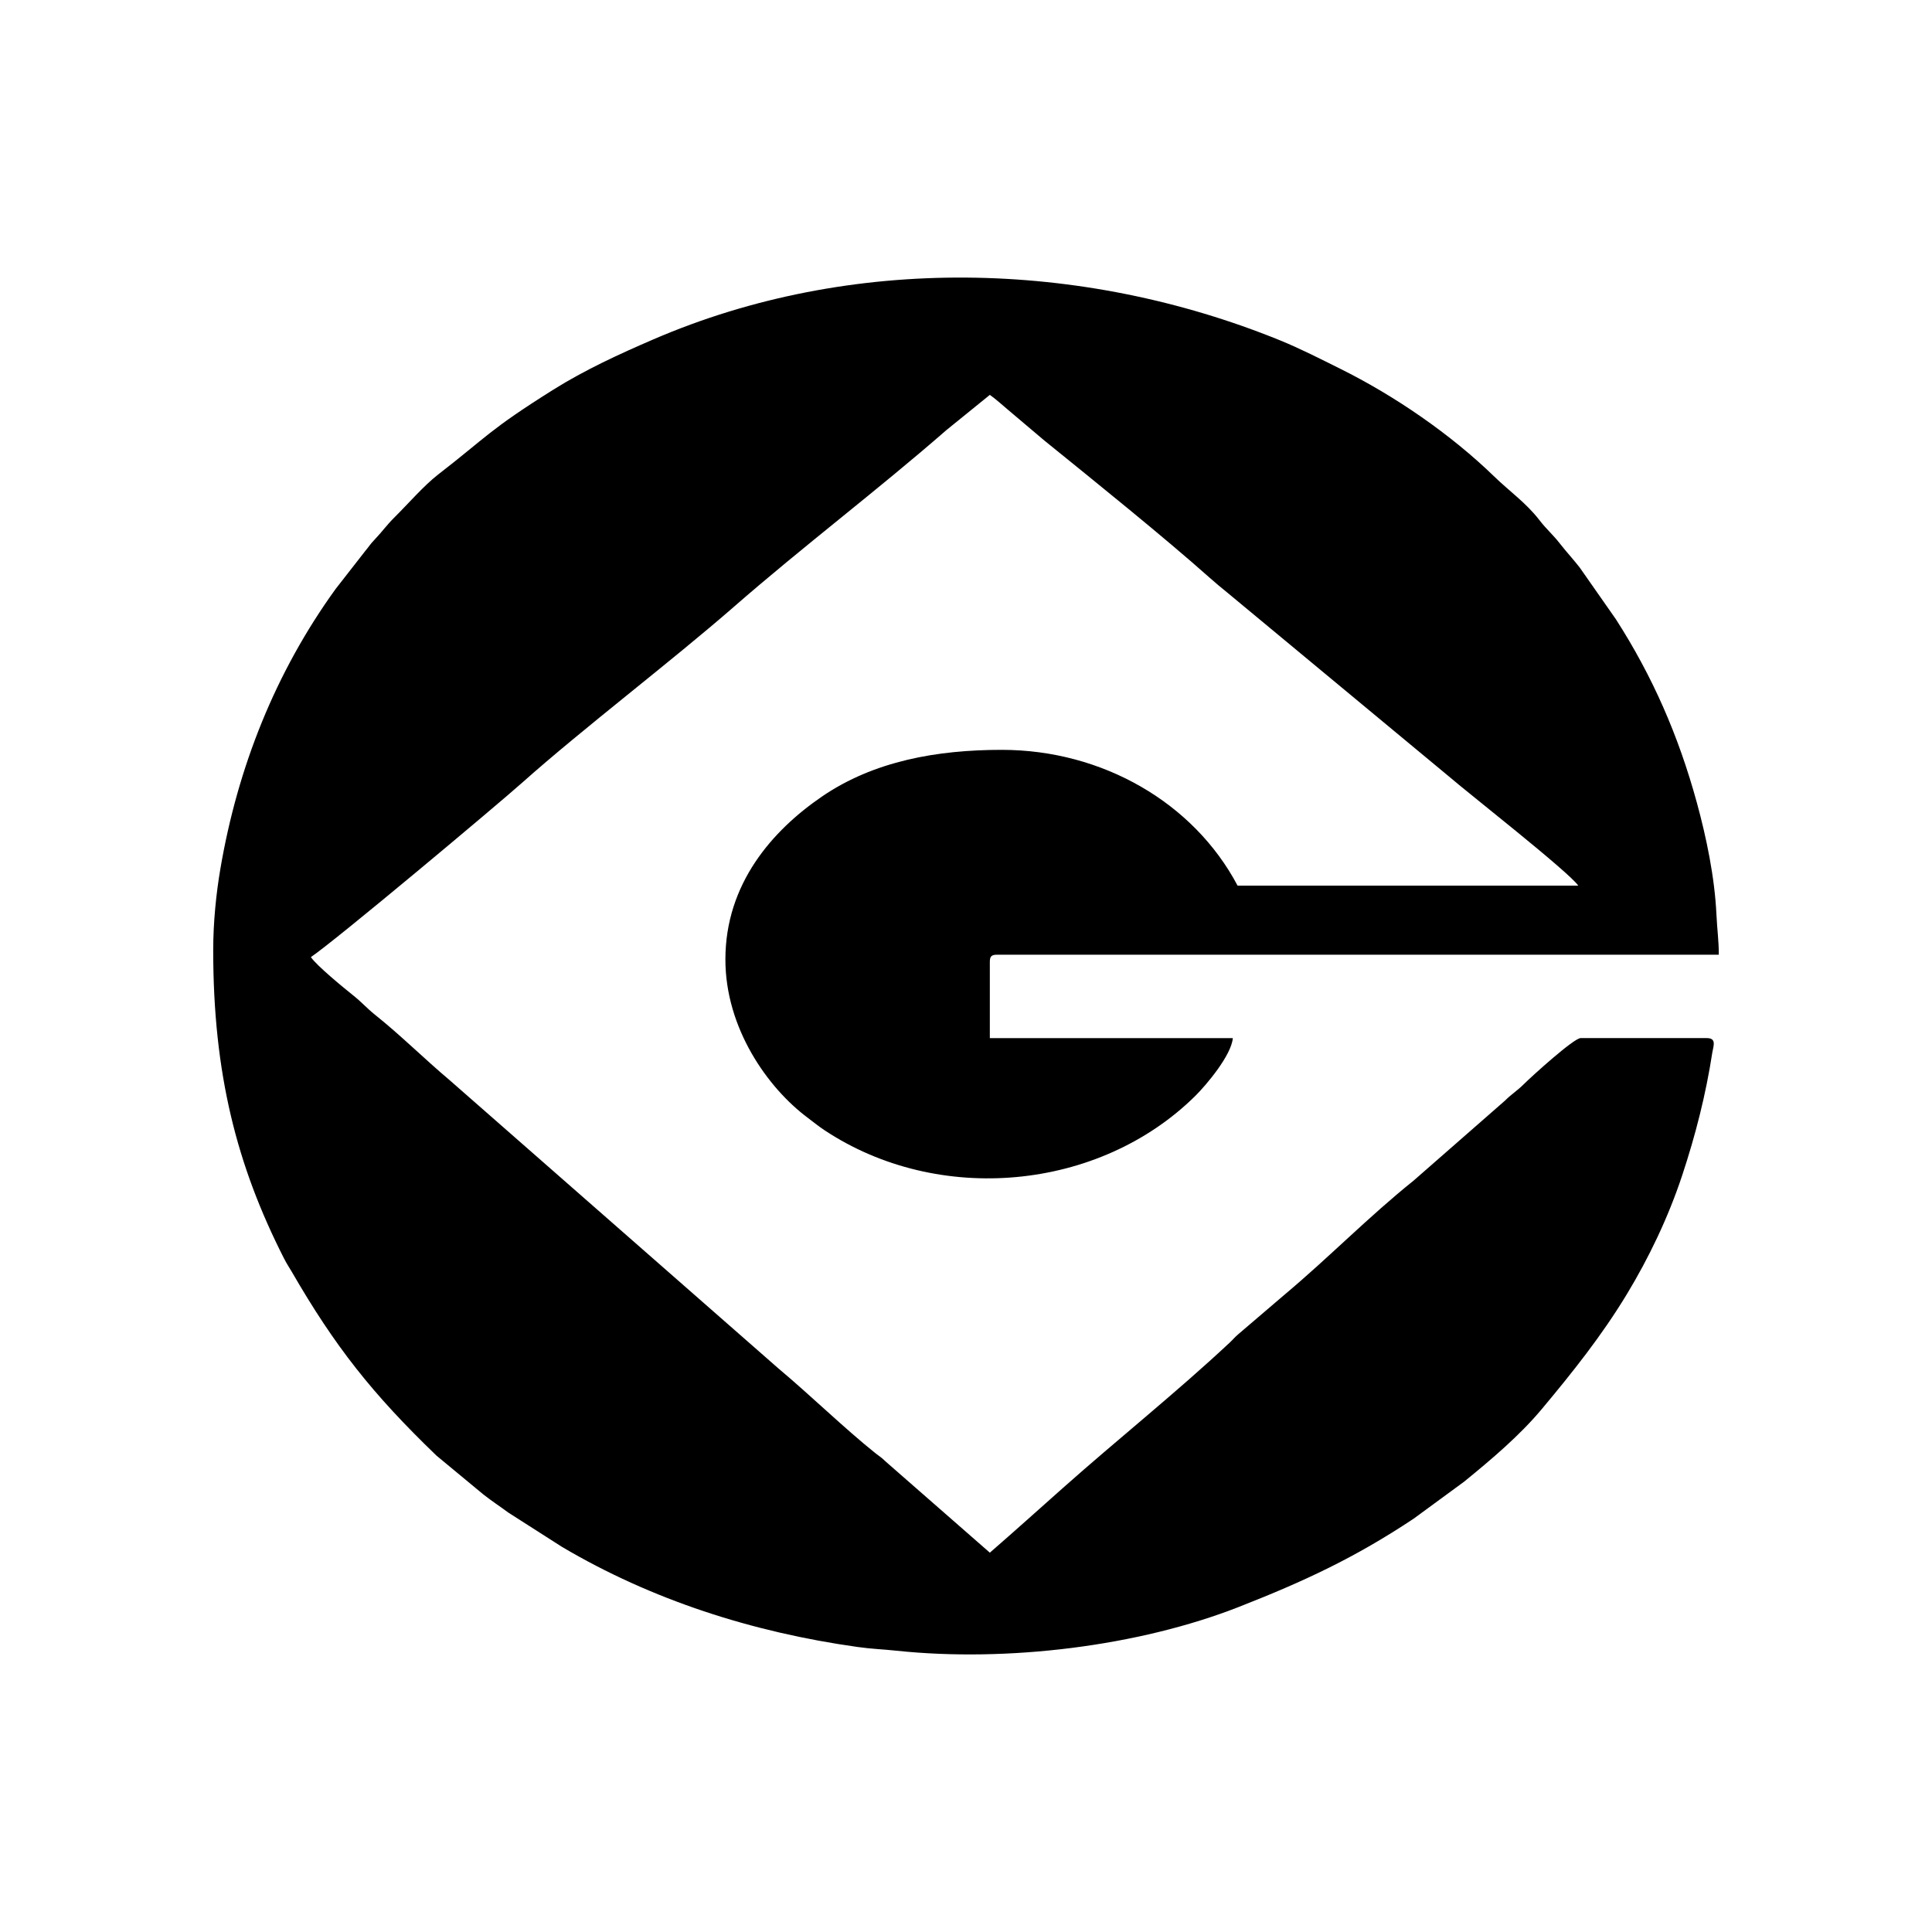
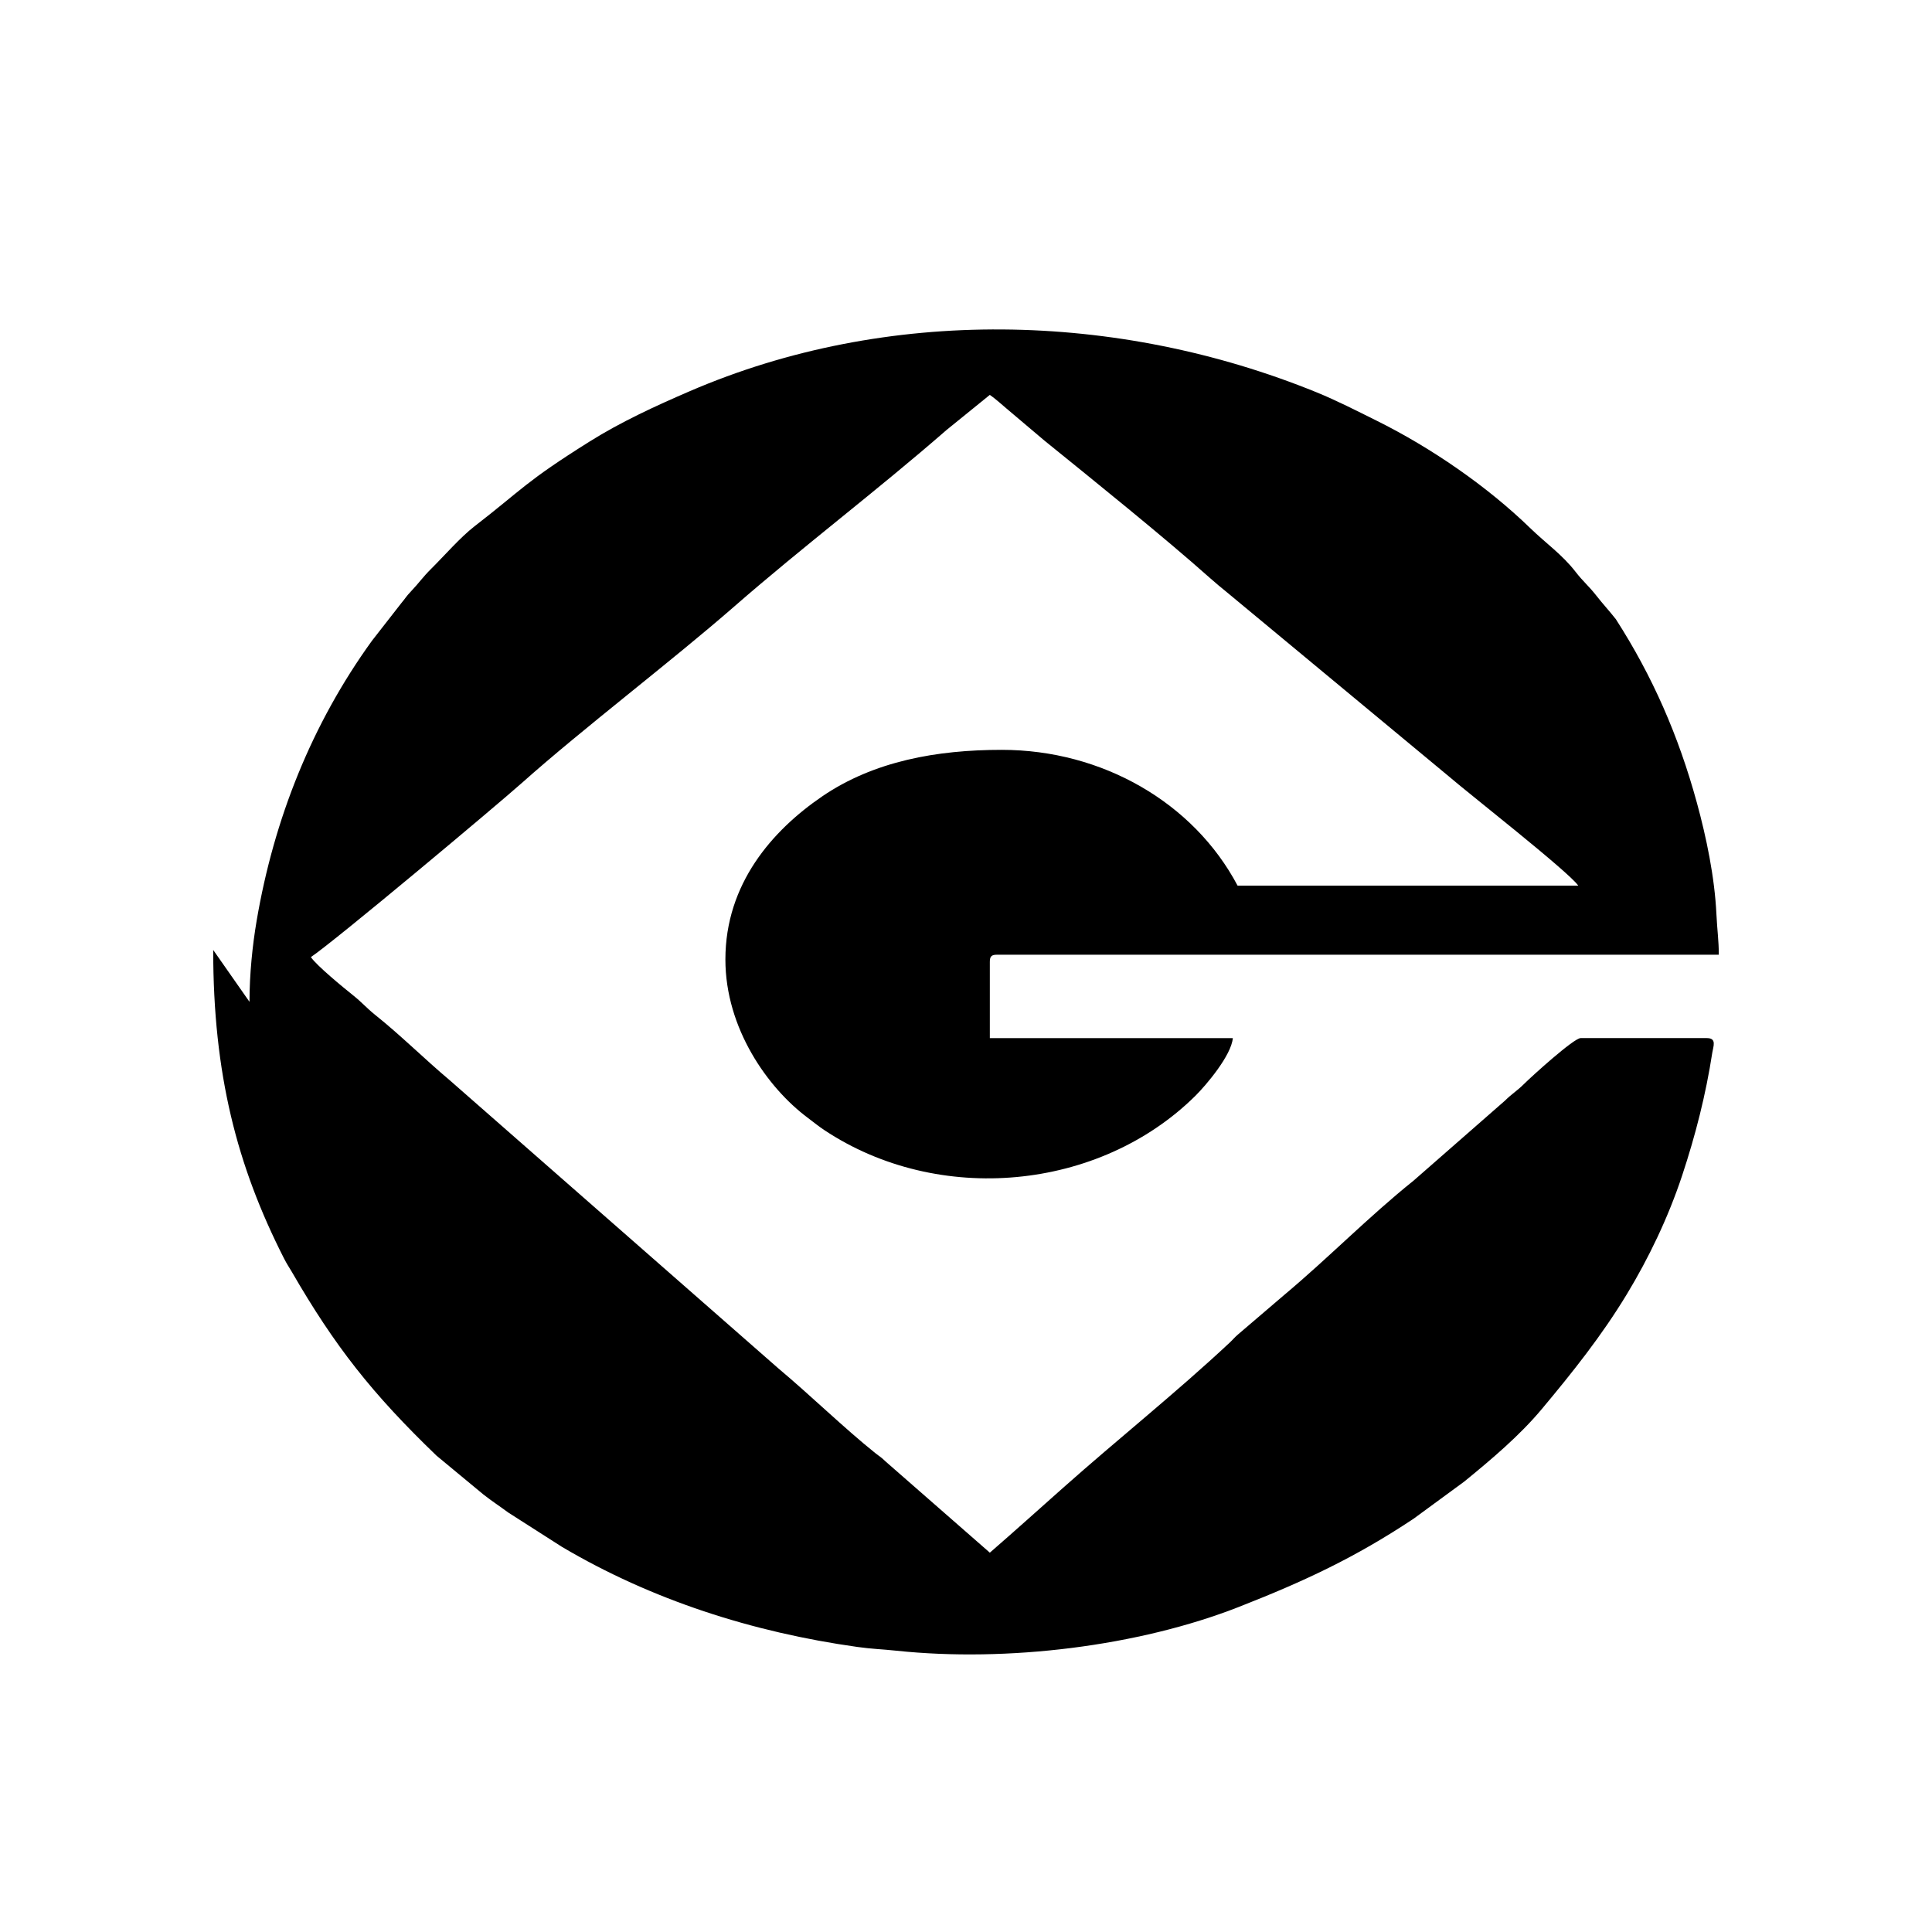
<svg xmlns="http://www.w3.org/2000/svg" xml:space="preserve" width="3.413in" height="3.413in" version="1.1" style="shape-rendering:geometricPrecision; text-rendering:geometricPrecision; image-rendering:optimizeQuality; fill-rule:evenodd; clip-rule:evenodd" viewBox="0 0 3413.33 3413.33">
  <defs>
    <style type="text/css">
   
    .fil0 {fill:none}
    .fil1 {fill:black}
   
  </style>
  </defs>
  <g id="Layer_x0020_1">
-     <rect class="fil0" x="-0" y="-0" width="3413.33" height="3413.33" />
-     <path class="fil1" d="M376.67 1678.32c0,219.42 41.93,381.24 124.8,544.41 5.76,11.33 8.8,15.15 13.91,23.98 76.25,131.89 142.07,215.56 255.79,325.02l82.88 68.64c15.65,12.25 28.46,20.43 43.88,31.87l95 60.73c158.5,93.69 336.33,150.73 521.91,176.76 26,3.65 42.33,3.84 69.11,6.66 194.98,20.51 427.24,-7.64 605.52,-77.66 116.01,-45.56 204.37,-86.79 307.64,-155.34l89.85 -65.87c47.67,-38.93 97.54,-80.91 137.02,-128.14 54.5,-65.19 105.9,-129.63 150.39,-203.15 37.94,-62.7 72.72,-134.41 97.6,-209.65 23.38,-70.71 41.69,-142.08 53.2,-216.89 1.69,-10.93 8.35,-25.65 -9.54,-25.65l-223.07 0c-12.08,0 -87.16,68.25 -99.98,81 -12.83,12.76 -21.2,17.07 -33.67,29.46l-161.59 141.44c-78.26,62.65 -150.84,136.89 -227.89,201.41l-81.69 69.83c-6.47,5.44 -8.89,8.95 -14.89,14.57 -94.34,88.29 -197.87,170.78 -294.61,256.75 -43.86,38.98 -85.92,76.81 -129.46,114.65l-184.09 -161.04c-8.7,-8.47 -10.09,-8.33 -18.56,-15.11 -54.62,-43.72 -114.72,-102.31 -170.7,-149.18l-580.82 -509.27c-44.75,-37.63 -86.19,-79.12 -132.35,-115.98 -13.95,-11.14 -22.47,-21.34 -37.88,-33.67 -18.09,-14.48 -65.16,-53.07 -75.13,-67.97 42.22,-28.27 328.22,-267.98 373.5,-308.33 107.02,-95.37 262.58,-213.49 374.73,-311.31 122.31,-106.68 252.24,-204.77 374.59,-311.46l76.69 -62.19c8.78,5.88 22.43,18.19 32.37,26.56l63.85 54c88.74,71.85 211.2,170.41 292.09,242.44 10.39,9.25 21.49,18.43 31.99,26.93l391.07 324.43c30.21,26.34 212.33,168.94 228.21,192.67l-601.86 0c-77.63,-146.72 -239.07,-239.91 -416.68,-239.91 -114.16,0 -225.72,19.73 -317.44,82.39 -87.4,59.71 -170.78,153.86 -170.78,287.99 0,121.65 74.83,227 145.45,279.65 10.41,7.76 18.34,14.47 28.97,21.54 201.73,134.25 486.08,107.59 655.8,-60.2 19.04,-18.82 63.74,-71.59 66.27,-102.09l-429.3 0 0 -134.68c0,-9.7 2.93,-12.63 12.63,-12.63l1275.28 0c0,-24.76 -2.89,-43.79 -4.22,-71.54 -3.14,-65.86 -17.84,-136 -34.53,-196.96 -32.47,-118.62 -78.3,-223.3 -143.04,-324.13l-64.1 -91.63c-12.04,-15.38 -22.54,-26.39 -34.31,-41.45 -13.95,-17.86 -23.43,-24.84 -37.24,-42.73 -22.96,-29.75 -52.88,-50.72 -79.32,-76.41 -76.44,-74.24 -175.23,-142.36 -272.41,-190.56 -34.01,-16.87 -70.39,-35.53 -105.79,-49.93 -351.7,-143.11 -758.83,-152.22 -1107.57,-1.72 -60.5,26.11 -120.99,53.94 -176.46,88.7 -114.28,71.64 -117.75,83.56 -203.59,149.95 -24.94,19.29 -53.21,51.96 -76.49,75.03 -14.89,14.75 -21.81,25.33 -35.77,39.99 -8.81,9.24 -9.29,11.53 -17.08,20.8l-51.65 66.2c-106.3,146.94 -173.28,315.28 -203.81,494.86 -7.27,42.72 -12.61,93.71 -12.61,143.12z" />
+     <path class="fil1" d="M376.67 1678.32c0,219.42 41.93,381.24 124.8,544.41 5.76,11.33 8.8,15.15 13.91,23.98 76.25,131.89 142.07,215.56 255.79,325.02l82.88 68.64c15.65,12.25 28.46,20.43 43.88,31.87l95 60.73c158.5,93.69 336.33,150.73 521.91,176.76 26,3.65 42.33,3.84 69.11,6.66 194.98,20.51 427.24,-7.64 605.52,-77.66 116.01,-45.56 204.37,-86.79 307.64,-155.34l89.85 -65.87c47.67,-38.93 97.54,-80.91 137.02,-128.14 54.5,-65.19 105.9,-129.63 150.39,-203.15 37.94,-62.7 72.72,-134.41 97.6,-209.65 23.38,-70.71 41.69,-142.08 53.2,-216.89 1.69,-10.93 8.35,-25.65 -9.54,-25.65l-223.07 0c-12.08,0 -87.16,68.25 -99.98,81 -12.83,12.76 -21.2,17.07 -33.67,29.46l-161.59 141.44c-78.26,62.65 -150.84,136.89 -227.89,201.41l-81.69 69.83c-6.47,5.44 -8.89,8.95 -14.89,14.57 -94.34,88.29 -197.87,170.78 -294.61,256.75 -43.86,38.98 -85.92,76.81 -129.46,114.65l-184.09 -161.04c-8.7,-8.47 -10.09,-8.33 -18.56,-15.11 -54.62,-43.72 -114.72,-102.31 -170.7,-149.18l-580.82 -509.27c-44.75,-37.63 -86.19,-79.12 -132.35,-115.98 -13.95,-11.14 -22.47,-21.34 -37.88,-33.67 -18.09,-14.48 -65.16,-53.07 -75.13,-67.97 42.22,-28.27 328.22,-267.98 373.5,-308.33 107.02,-95.37 262.58,-213.49 374.73,-311.31 122.31,-106.68 252.24,-204.77 374.59,-311.46l76.69 -62.19c8.78,5.88 22.43,18.19 32.37,26.56l63.85 54c88.74,71.85 211.2,170.41 292.09,242.44 10.39,9.25 21.49,18.43 31.99,26.93l391.07 324.43c30.21,26.34 212.33,168.94 228.21,192.67l-601.86 0c-77.63,-146.72 -239.07,-239.91 -416.68,-239.91 -114.16,0 -225.72,19.73 -317.44,82.39 -87.4,59.71 -170.78,153.86 -170.78,287.99 0,121.65 74.83,227 145.45,279.65 10.41,7.76 18.34,14.47 28.97,21.54 201.73,134.25 486.08,107.59 655.8,-60.2 19.04,-18.82 63.74,-71.59 66.27,-102.09l-429.3 0 0 -134.68c0,-9.7 2.93,-12.63 12.63,-12.63l1275.28 0c0,-24.76 -2.89,-43.79 -4.22,-71.54 -3.14,-65.86 -17.84,-136 -34.53,-196.96 -32.47,-118.62 -78.3,-223.3 -143.04,-324.13c-12.04,-15.38 -22.54,-26.39 -34.31,-41.45 -13.95,-17.86 -23.43,-24.84 -37.24,-42.73 -22.96,-29.75 -52.88,-50.72 -79.32,-76.41 -76.44,-74.24 -175.23,-142.36 -272.41,-190.56 -34.01,-16.87 -70.39,-35.53 -105.79,-49.93 -351.7,-143.11 -758.83,-152.22 -1107.57,-1.72 -60.5,26.11 -120.99,53.94 -176.46,88.7 -114.28,71.64 -117.75,83.56 -203.59,149.95 -24.94,19.29 -53.21,51.96 -76.49,75.03 -14.89,14.75 -21.81,25.33 -35.77,39.99 -8.81,9.24 -9.29,11.53 -17.08,20.8l-51.65 66.2c-106.3,146.94 -173.28,315.28 -203.81,494.86 -7.27,42.72 -12.61,93.71 -12.61,143.12z" />
  </g>
</svg>